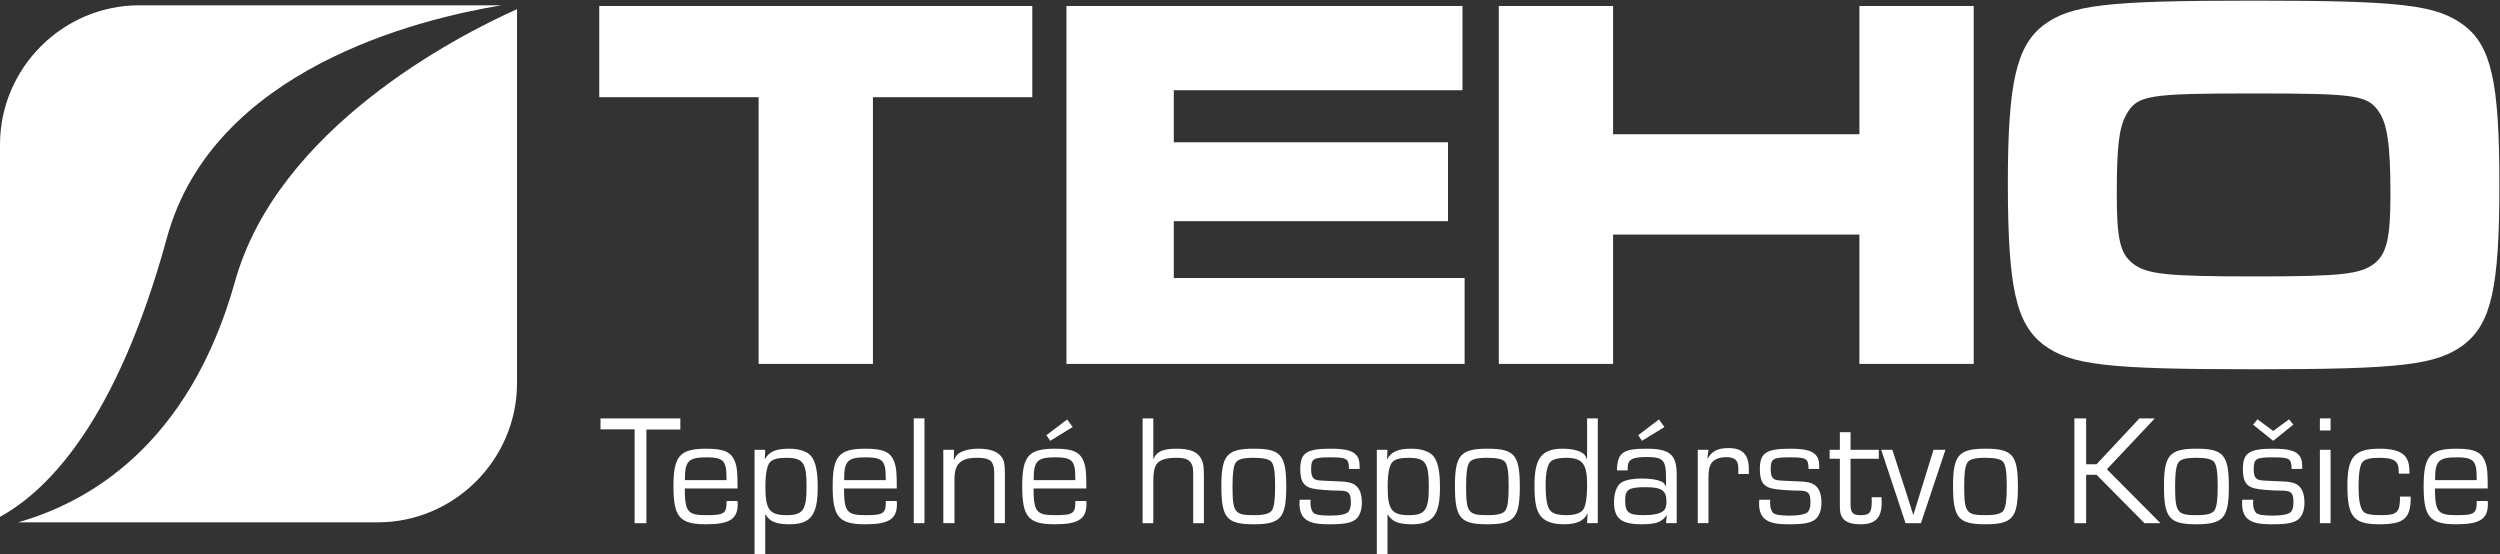
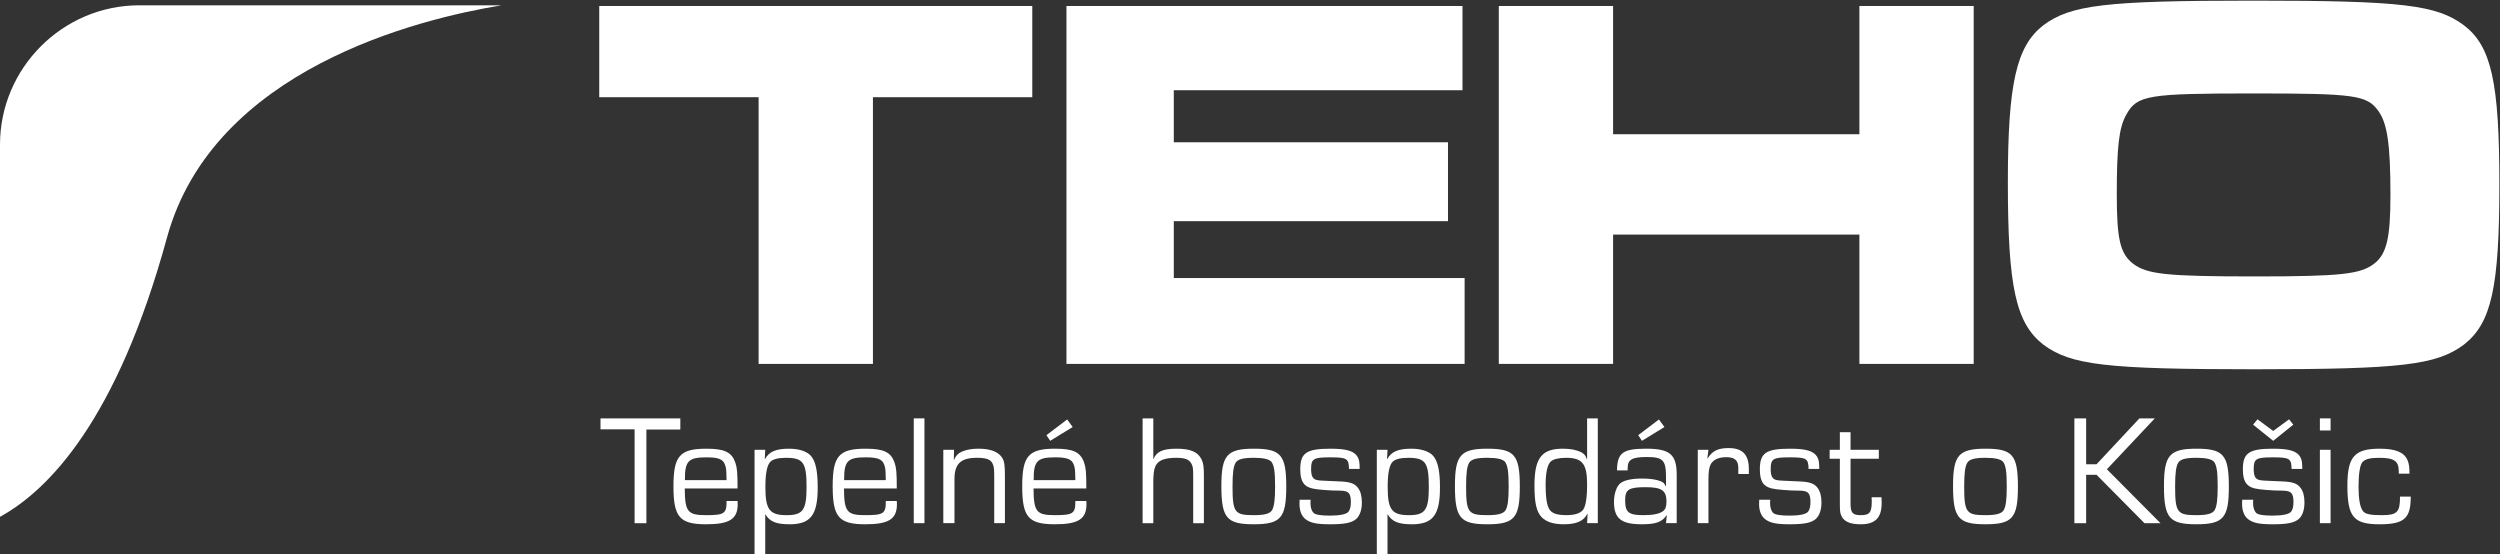
<svg xmlns="http://www.w3.org/2000/svg" viewBox="0 0 377.952 83.77" height="83.77" width="377.952" xml:space="preserve" id="svg833" version="1.1">
  <rect x="0" y="0" width="377.952" height="83.77" fill="#333333" stroke="none" />
  <defs id="defs837">
    <clipPath id="clipPath849" clipPathUnits="userSpaceOnUse">
      <path id="path847" d="M 0,283.46 H 425.2 V 0 H 0 Z" />
    </clipPath>
  </defs>
  <g transform="matrix(1.333,0,0,-1.333,0,377.947)" id="g841">
    <g transform="translate(-67.434,102.965)" id="g843">
      <g clip-path="url(#clipPath849)" id="g845">
        <g transform="translate(94.083,148.63)" id="g851">
-           <path id="path853" style="fill:#ffffff;fill-opacity:1;fill-rule:evenodd;stroke:none" d="m 0,0 c 4.865,17.414 25.145,27.829 31.989,30.9 v -42.4 c 0,-8.691 -7.112,-15.803 -15.803,-15.803 H -24.609 C -16.603,-25.044 -5.183,-18.544 0,0" />
-         </g>
+           </g>
        <g transform="translate(140.744,121.231)" id="g855">
          <path id="path857" style="fill:#ffffff;fill-opacity:1;fill-rule:nonzero;stroke:none" d="m 0,0 h -1.337 v 10.639 h -3.867 v 1.247 H 3.849 V 10.62 H 0 Z" />
        </g>
        <g transform="translate(149.835,126.114)" id="g859">
          <path id="path861" style="fill:#ffffff;fill-opacity:1;fill-rule:nonzero;stroke:none" d="M 0,0 C -0.018,1.158 -0.035,1.354 -0.178,1.746 -0.392,2.37 -0.926,2.584 -2.263,2.584 -4.33,2.584 -4.74,2.174 -4.722,0 Z m 1.248,-2.37 c 0.018,-0.143 0.018,-0.285 0.018,-0.339 0,-1.711 -0.927,-2.299 -3.582,-2.299 -3.011,0 -3.706,0.82 -3.706,4.313 0,3.439 0.711,4.258 3.741,4.258 2.05,0 2.869,-0.391 3.279,-1.585 0.196,-0.587 0.25,-1.07 0.25,-2.923 H -4.74 c 0.018,-2.636 0.321,-3.03 2.406,-3.03 2.085,0 2.352,0.18 2.334,1.605 z" />
        </g>
        <g transform="translate(154.846,128.234)" id="g863">
          <path id="path865" style="fill:#ffffff;fill-opacity:1;fill-rule:nonzero;stroke:none" d="m 0,0 c -0.409,-0.355 -0.606,-1.336 -0.606,-2.887 0,-2.583 0.464,-3.208 2.423,-3.208 1.836,0 2.246,0.589 2.246,3.191 0,2.78 -0.375,3.314 -2.334,3.314 C 0.874,0.41 0.321,0.268 0,0 M -0.624,1.318 -0.677,0.268 -0.659,0.25 C -0.196,1.105 0.57,1.443 2.085,1.443 3.208,1.443 4.116,1.141 4.562,0.624 5.097,0 5.328,-1.104 5.328,-2.958 c 0,-3.117 -0.802,-4.17 -3.189,-4.17 -1.515,0 -2.245,0.303 -2.727,1.105 h -0.036 v -4.544 H -1.835 V 1.318 Z" />
        </g>
        <g transform="translate(167.894,126.114)" id="g867">
          <path id="path869" style="fill:#ffffff;fill-opacity:1;fill-rule:nonzero;stroke:none" d="M 0,0 C -0.018,1.158 -0.035,1.354 -0.178,1.746 -0.393,2.37 -0.927,2.584 -2.264,2.584 -4.33,2.584 -4.74,2.174 -4.723,0 Z m 1.247,-2.37 c 0.019,-0.143 0.019,-0.285 0.019,-0.339 0,-1.711 -0.928,-2.299 -3.582,-2.299 -3.012,0 -3.707,0.82 -3.707,4.313 0,3.439 0.712,4.258 3.742,4.258 2.049,0 2.869,-0.391 3.279,-1.585 0.195,-0.587 0.249,-1.07 0.249,-2.923 H -4.74 c 0.017,-2.636 0.32,-3.03 2.405,-3.03 2.085,0 2.353,0.18 2.335,1.605 z" />
        </g>
        <path id="path871" style="fill:#ffffff;fill-opacity:1;fill-rule:nonzero;stroke:none" d="m 172.28,121.231 h -1.212 v 11.886 h 1.212 z" />
        <g transform="translate(175.632,129.553)" id="g873">
          <path id="path875" style="fill:#ffffff;fill-opacity:1;fill-rule:nonzero;stroke:none" d="M 0,0 -0.018,-1.14 0,-1.157 c 0.249,0.57 0.516,0.819 1.122,1.033 0.428,0.16 0.997,0.249 1.657,0.249 1.372,0 2.282,-0.356 2.709,-1.069 0.213,-0.357 0.285,-0.82 0.285,-1.96 V -8.321 H 4.561 v 5.309 c 0,0.892 -0.036,1.141 -0.196,1.461 -0.214,0.465 -0.73,0.643 -1.763,0.643 -1.836,0 -2.549,-0.677 -2.549,-2.406 V -8.321 H -1.213 V 0 Z" />
        </g>
        <g transform="translate(189.089,132.137)" id="g877">
          <path id="path879" style="fill:#ffffff;fill-opacity:1;fill-rule:nonzero;stroke:none" d="m 0,0 -2.549,-1.567 -0.428,0.64 2.353,1.783 z m 0.303,-6.022 c -0.018,1.158 -0.035,1.353 -0.178,1.746 -0.215,0.624 -0.749,0.838 -2.086,0.838 -2.066,0 -2.477,-0.411 -2.459,-2.584 z M 1.55,-8.393 c 0.017,-0.142 0.017,-0.285 0.017,-0.338 0,-1.711 -0.926,-2.299 -3.581,-2.299 -3.011,0 -3.707,0.82 -3.707,4.312 0,3.44 0.713,4.259 3.742,4.259 2.049,0 2.87,-0.392 3.28,-1.586 0.195,-0.587 0.249,-1.069 0.249,-2.923 h -5.988 c 0.018,-2.636 0.321,-3.029 2.407,-3.029 2.084,0 2.351,0.18 2.334,1.604 z" />
        </g>
        <g transform="translate(198.235,128.519)" id="g881">
          <path id="path883" style="fill:#ffffff;fill-opacity:1;fill-rule:nonzero;stroke:none" d="m 0,0 h 0.035 c 0.32,0.82 1.051,1.158 2.584,1.158 1.604,0 2.424,-0.356 2.851,-1.211 0.214,-0.445 0.267,-0.856 0.267,-1.926 V -7.288 H 4.525 v 5.309 c 0,0.927 -0.036,1.141 -0.212,1.461 C 4.044,-0.053 3.599,0.125 2.602,0.125 1.229,0.125 0.498,-0.178 0.213,-0.892 0.07,-1.212 0,-1.817 0,-2.602 V -7.288 H -1.213 V 4.597 H 0 Z" />
        </g>
        <g transform="translate(207.575,128.092)" id="g885">
          <path id="path887" style="fill:#ffffff;fill-opacity:1;fill-rule:nonzero;stroke:none" d="m 0,0 c -0.25,-0.41 -0.355,-1.176 -0.355,-2.654 0,-2.994 0.23,-3.298 2.405,-3.298 1.211,0 1.816,0.161 2.066,0.554 0.25,0.408 0.357,1.175 0.357,2.69 0,1.621 -0.107,2.388 -0.41,2.798 C 3.813,0.393 3.172,0.553 2.067,0.553 0.838,0.553 0.25,0.393 0,0 m 5.738,-2.726 c 0,-3.546 -0.624,-4.259 -3.688,-4.259 -3.066,0 -3.671,0.713 -3.671,4.348 0,3.492 0.641,4.223 3.688,4.223 3.065,0 3.671,-0.712 3.671,-4.312" />
        </g>
        <g transform="translate(220.427,127.379)" id="g889">
          <path id="path891" style="fill:#ffffff;fill-opacity:1;fill-rule:nonzero;stroke:none" d="m 0,0 c -0.018,1.194 -0.231,1.319 -2.139,1.319 -1.887,0 -2.156,-0.161 -2.156,-1.319 0,-0.838 0.196,-1.176 0.714,-1.265 0.284,-0.053 0.338,-0.053 2.762,-0.16 0.978,-0.054 1.496,-0.25 1.835,-0.714 0.302,-0.391 0.445,-0.944 0.445,-1.674 0,-0.837 -0.232,-1.497 -0.659,-1.872 -0.518,-0.427 -1.283,-0.587 -2.941,-0.587 -1.513,0 -2.209,0.142 -2.78,0.57 -0.445,0.339 -0.694,0.945 -0.694,1.728 0,0.108 0,0.303 0.017,0.482 h 1.248 c -0.018,-0.143 -0.018,-0.321 -0.018,-0.392 0,-0.481 0.125,-0.873 0.356,-1.105 0.214,-0.197 0.821,-0.303 1.836,-0.303 1.157,0 1.89,0.16 2.12,0.446 0.178,0.232 0.268,0.587 0.268,1.069 0,1.033 -0.249,1.3 -1.194,1.318 -1.248,0 -2.708,0.125 -3.19,0.249 -0.98,0.231 -1.354,0.838 -1.354,2.175 0,1.853 0.695,2.334 3.439,2.334 1.817,0 2.673,-0.267 3.065,-0.927 C 1.158,1.052 1.211,0.767 1.211,0 Z" />
        </g>
        <g transform="translate(225.419,128.234)" id="g893">
          <path id="path895" style="fill:#ffffff;fill-opacity:1;fill-rule:nonzero;stroke:none" d="m 0,0 c -0.41,-0.355 -0.604,-1.336 -0.604,-2.887 0,-2.583 0.461,-3.208 2.422,-3.208 1.834,0 2.245,0.589 2.245,3.191 0,2.78 -0.374,3.314 -2.334,3.314 C 0.874,0.41 0.321,0.268 0,0 M -0.623,1.318 -0.676,0.268 -0.659,0.25 c 0.464,0.855 1.23,1.193 2.744,1.193 1.124,0 2.031,-0.302 2.477,-0.819 C 5.097,0 5.328,-1.104 5.328,-2.958 c 0,-3.117 -0.802,-4.17 -3.189,-4.17 -1.515,0 -2.245,0.303 -2.726,1.105 h -0.036 v -4.544 H -1.835 V 1.318 Z" />
        </g>
        <g transform="translate(234.065,128.092)" id="g897">
          <path id="path899" style="fill:#ffffff;fill-opacity:1;fill-rule:nonzero;stroke:none" d="m 0,0 c -0.249,-0.41 -0.355,-1.176 -0.355,-2.654 0,-2.994 0.231,-3.298 2.405,-3.298 1.211,0 1.816,0.161 2.065,0.554 0.251,0.408 0.358,1.175 0.358,2.69 0,1.621 -0.107,2.388 -0.41,2.798 C 3.813,0.393 3.173,0.553 2.067,0.553 0.837,0.553 0.25,0.393 0,0 m 5.738,-2.726 c 0,-3.546 -0.624,-4.259 -3.688,-4.259 -3.066,0 -3.671,0.713 -3.671,4.348 0,3.492 0.641,4.223 3.688,4.223 3.065,0 3.671,-0.712 3.671,-4.312" />
        </g>
        <g transform="translate(243.3,128.217)" id="g901">
          <path id="path903" style="fill:#ffffff;fill-opacity:1;fill-rule:nonzero;stroke:none" d="m 0,0 c -0.375,-0.375 -0.57,-1.283 -0.57,-2.637 0,-1.729 0.195,-2.673 0.64,-3.029 0.34,-0.286 0.874,-0.411 1.676,-0.411 0.891,0 1.479,0.161 1.836,0.499 0.374,0.34 0.552,1.372 0.552,2.994 0,2.335 -0.534,3.012 -2.406,3.012 C 0.926,0.428 0.268,0.268 0,0 M 5.346,-6.985 H 4.134 l 0.054,1.088 H 4.169 C 3.759,-6.735 2.958,-7.11 1.478,-7.11 c -1.175,0 -2.031,0.285 -2.531,0.838 -0.568,0.623 -0.783,1.621 -0.783,3.564 0,3.118 0.82,4.169 3.226,4.169 0.873,0 1.568,-0.143 2.085,-0.41 C 3.813,0.873 3.956,0.695 4.098,0.285 l 0.036,0.018 v 4.596 h 1.212 z" />
        </g>
        <g transform="translate(256.204,132.137)" id="g905">
          <path id="path907" style="fill:#ffffff;fill-opacity:1;fill-rule:nonzero;stroke:none" d="m 0,0 -2.549,-1.567 -0.427,0.64 2.353,1.783 z m -4.455,-8.304 c 0,-1.389 0.392,-1.693 2.103,-1.693 1.087,0 1.853,0.161 2.228,0.482 0.249,0.196 0.355,0.535 0.355,1.051 0,1.265 -0.534,1.639 -2.35,1.639 -1.926,0 -2.336,-0.248 -2.336,-1.479 m -0.927,3.386 c 0.036,1.996 0.659,2.459 3.316,2.459 2.69,0 3.457,-0.659 3.457,-2.958 v -5.488 H 0.179 l 0.089,0.89 -0.018,0.018 c -0.518,-0.783 -1.212,-1.033 -2.833,-1.033 -2.316,0 -3.137,0.659 -3.137,2.53 0,0.963 0.304,1.818 0.766,2.156 0.447,0.322 1.283,0.499 2.424,0.499 0.89,0 1.604,-0.106 2.102,-0.302 0.285,-0.107 0.409,-0.232 0.571,-0.552 l 0.036,0.017 v 0.997 c 0,1.924 -0.34,2.282 -2.174,2.282 -1.676,0 -2.175,-0.285 -2.175,-1.247 v -0.268 z" />
        </g>
        <g transform="translate(261.197,129.553)" id="g909">
          <path id="path911" style="fill:#ffffff;fill-opacity:1;fill-rule:nonzero;stroke:none" d="m 0,0 -0.125,-0.962 0.035,-0.017 c 0.517,0.855 1.177,1.175 2.37,1.175 1.586,0 2.3,-0.748 2.3,-2.37 v -0.57 H 3.386 v 0.678 c 0,0.873 -0.41,1.229 -1.372,1.229 -0.873,0 -1.516,-0.303 -1.782,-0.855 C 0.071,-2.031 0,-2.512 0,-3.332 V -8.321 H -1.212 V 0 Z" />
        </g>
        <g transform="translate(272.55,127.379)" id="g913">
          <path id="path915" style="fill:#ffffff;fill-opacity:1;fill-rule:nonzero;stroke:none" d="m 0,0 c -0.017,1.194 -0.23,1.319 -2.138,1.319 -1.888,0 -2.156,-0.161 -2.156,-1.319 0,-0.838 0.196,-1.176 0.713,-1.265 0.286,-0.053 0.339,-0.053 2.763,-0.16 0.979,-0.054 1.496,-0.25 1.835,-0.714 0.303,-0.391 0.446,-0.944 0.446,-1.674 0,-0.838 -0.232,-1.497 -0.66,-1.872 -0.517,-0.427 -1.283,-0.587 -2.941,-0.587 -1.514,0 -2.208,0.142 -2.78,0.57 -0.444,0.339 -0.693,0.945 -0.693,1.728 0,0.108 0,0.303 0.016,0.482 h 1.249 c -0.018,-0.143 -0.018,-0.321 -0.018,-0.392 0,-0.481 0.124,-0.873 0.355,-1.105 0.214,-0.197 0.821,-0.303 1.836,-0.303 1.158,0 1.889,0.16 2.12,0.446 0.179,0.232 0.269,0.587 0.269,1.069 0,1.033 -0.25,1.3 -1.195,1.318 -1.248,0 -2.709,0.125 -3.191,0.249 -0.979,0.231 -1.353,0.838 -1.353,2.175 0,1.853 0.695,2.334 3.439,2.334 1.817,0 2.674,-0.267 3.064,-0.927 C 1.159,1.052 1.213,0.767 1.213,0 Z" />
        </g>
        <g transform="translate(280.519,128.537)" id="g917">
          <path id="path919" style="fill:#ffffff;fill-opacity:1;fill-rule:nonzero;stroke:none" d="m 0,0 h -3.207 v -5.096 c 0,-1.034 0.232,-1.301 1.158,-1.301 1.016,0 1.247,0.303 1.247,1.586 0,0.089 0,0.213 -0.016,0.446 h 1.122 c 0.018,-0.25 0.018,-0.499 0.018,-0.624 0,-1.711 -0.714,-2.442 -2.388,-2.442 -1.266,0 -1.96,0.339 -2.228,1.07 -0.106,0.302 -0.125,0.517 -0.125,1.265 V 0 h -1.158 v 1.016 h 1.158 v 1.996 h 1.212 V 1.016 H 0 Z" />
        </g>
        <g transform="translate(285.297,121.231)" id="g921">
-           <path id="path923" style="fill:#ffffff;fill-opacity:1;fill-rule:nonzero;stroke:none" d="m 0,0 h -1.746 l -2.763,8.321 h 1.266 L -1.781,3.795 C -1.497,2.904 -1.193,1.96 -0.874,0.944 h 0.018 c 0.286,0.945 0.572,1.89 0.874,2.833 L 1.425,8.321 H 2.78 Z" />
-         </g>
+           </g>
        <g transform="translate(290.557,128.092)" id="g925">
          <path id="path927" style="fill:#ffffff;fill-opacity:1;fill-rule:nonzero;stroke:none" d="m 0,0 c -0.25,-0.41 -0.356,-1.176 -0.356,-2.654 0,-2.994 0.23,-3.298 2.405,-3.298 1.212,0 1.817,0.161 2.067,0.554 0.249,0.408 0.356,1.175 0.356,2.69 0,1.621 -0.107,2.388 -0.409,2.798 C 3.813,0.393 3.171,0.553 2.066,0.553 0.838,0.553 0.248,0.393 0,0 m 5.737,-2.726 c 0,-3.546 -0.624,-4.259 -3.688,-4.259 -3.066,0 -3.67,0.713 -3.67,4.348 0,3.492 0.64,4.223 3.687,4.223 3.066,0 3.671,-0.712 3.671,-4.312" />
        </g>
        <g transform="translate(86.368,153.606)" id="g929">
          <path id="path931" style="fill:#ffffff;fill-opacity:1;fill-rule:evenodd;stroke:none" d="m 0,0 c -5.664,-20.721 -13.449,-28.644 -18.934,-31.654 v 42.21 c 0,8.692 7.112,15.803 15.803,15.803 H 37.957 C 28.5,24.813 5.224,19.108 0,0" />
        </g>
        <g transform="translate(184.51,179.887)" id="g933">
          <path id="path935" style="fill:#ffffff;fill-opacity:1;fill-rule:nonzero;stroke:none" d="m 0,0 v -10.346 h -18.074 v -30.246 h -12.964 v 30.246 H -49.112 V 0 Z" />
        </g>
        <g transform="translate(233.3,179.887)" id="g937">
          <path id="path939" style="fill:#ffffff;fill-opacity:1;fill-rule:nonzero;stroke:none" d="m 0,0 v -9.554 h -32.742 v -5.904 h 31.098 v -8.946 h -31.098 v -6.45 H 0.242 v -9.738 H -44.914 V 0 Z" />
        </g>
        <g transform="translate(250.381,179.887)" id="g941">
          <path id="path943" style="fill:#ffffff;fill-opacity:1;fill-rule:nonzero;stroke:none" d="M 0,0 V -14.545 H 27.935 V 0 H 40.897 V -40.592 H 27.935 v 14.667 H 0 V -40.592 H -12.962 V 0 Z" />
        </g>
        <g transform="translate(308.603,167.594)" id="g945">
          <path id="path947" style="fill:#ffffff;fill-opacity:1;fill-rule:nonzero;stroke:none" d="m 0,0 c -0.854,-1.46 -1.096,-3.712 -1.096,-9.068 0,-5.051 0.365,-6.694 1.826,-7.85 1.582,-1.218 3.774,-1.461 13.814,-1.461 9.799,0 11.989,0.243 13.571,1.461 1.401,1.095 1.826,2.921 1.826,7.79 0,5.781 -0.365,8.154 -1.399,9.554 C 27.265,2.19 25.803,2.374 14.423,2.374 2.494,2.374 1.216,2.19 0,0 m 38.278,10.102 c 3.105,-2.373 4.017,-6.451 4.017,-18.075 0,-11.684 -0.912,-15.701 -4.017,-18.135 -3.103,-2.313 -7.059,-2.8 -23.734,-2.8 -16.918,0 -20.873,0.487 -23.978,2.8 -3.103,2.434 -4.016,6.511 -4.016,18.379 0,11.259 0.973,15.458 4.016,17.831 3.105,2.313 6.999,2.799 23.857,2.799 16.857,0 20.752,-0.486 23.855,-2.799" />
        </g>
        <g transform="translate(304.032,127.913)" id="g949">
          <path id="path951" style="fill:#ffffff;fill-opacity:1;fill-rule:nonzero;stroke:none" d="M 0,0 H 1.178 L 6.042,5.203 H 7.788 L 2.353,-0.569 8.43,-6.682 H 6.612 L 1.178,-1.193 H 0 V -6.682 H -1.335 V 5.203 H 0 Z" />
        </g>
        <g transform="translate(314.479,128.092)" id="g953">
          <path id="path955" style="fill:#ffffff;fill-opacity:1;fill-rule:nonzero;stroke:none" d="m 0,0 c -0.249,-0.41 -0.356,-1.176 -0.356,-2.654 0,-2.994 0.231,-3.298 2.406,-3.298 1.21,0 1.816,0.161 2.066,0.554 0.25,0.408 0.357,1.175 0.357,2.69 0,1.621 -0.107,2.388 -0.41,2.798 C 3.813,0.393 3.172,0.553 2.067,0.553 0.838,0.553 0.249,0.393 0,0 m 5.738,-2.726 c 0,-3.546 -0.623,-4.259 -3.688,-4.259 -3.066,0 -3.671,0.713 -3.671,4.348 0,3.492 0.641,4.223 3.688,4.223 3.065,0 3.671,-0.712 3.671,-4.312" />
        </g>
        <g transform="translate(322.965,132.404)" id="g957">
          <path id="path959" style="fill:#ffffff;fill-opacity:1;fill-rule:nonzero;stroke:none" d="M 0,0 0.499,0.606 2.281,-0.713 4.081,0.606 4.562,0 2.281,-1.835 Z m 4.366,-5.025 c -0.017,1.194 -0.231,1.318 -2.138,1.318 -1.889,0 -2.157,-0.16 -2.157,-1.318 0,-0.838 0.197,-1.176 0.713,-1.265 0.285,-0.054 0.338,-0.054 2.762,-0.16 0.98,-0.054 1.497,-0.25 1.835,-0.714 0.304,-0.392 0.446,-0.944 0.446,-1.675 0,-0.838 -0.231,-1.496 -0.66,-1.871 -0.517,-0.428 -1.282,-0.588 -2.939,-0.588 -1.515,0 -2.209,0.143 -2.78,0.57 -0.445,0.339 -0.695,0.946 -0.695,1.729 0,0.107 0,0.303 0.018,0.481 H 0.019 C 0,-8.66 0,-8.839 0,-8.909 c 0,-0.482 0.125,-0.873 0.355,-1.106 0.215,-0.196 0.822,-0.302 1.837,-0.302 1.158,0 1.889,0.16 2.121,0.446 0.177,0.231 0.267,0.587 0.267,1.068 0,1.033 -0.25,1.301 -1.194,1.319 -1.247,0 -2.708,0.125 -3.19,0.249 -0.98,0.231 -1.354,0.838 -1.354,2.174 0,1.854 0.696,2.334 3.439,2.334 1.819,0 2.673,-0.266 3.066,-0.926 0.177,-0.321 0.231,-0.607 0.231,-1.372 z" />
        </g>
        <path id="path961" style="fill:#ffffff;fill-opacity:1;fill-rule:nonzero;stroke:none" d="m 331.753,121.231 h -1.212 v 8.321 h 1.212 z m 0,10.514 h -1.212 v 1.371 h 1.212 z" />
        <g transform="translate(340.843,124.243)" id="g963">
          <path id="path965" style="fill:#ffffff;fill-opacity:1;fill-rule:nonzero;stroke:none" d="m 0,0 c 0.017,-2.459 -0.73,-3.137 -3.529,-3.137 -2.956,0 -3.653,0.838 -3.653,4.384 0,3.279 0.802,4.188 3.671,4.188 1.8,0 2.781,-0.411 3.154,-1.319 0.161,-0.374 0.214,-0.749 0.214,-1.514 h -1.211 v 0.231 c 0,1.212 -0.518,1.568 -2.227,1.568 -1.052,0 -1.569,-0.142 -1.89,-0.481 -0.285,-0.321 -0.446,-1.318 -0.446,-2.797 0,-1.391 0.161,-2.316 0.499,-2.762 0.25,-0.34 0.838,-0.465 2.121,-0.465 1.764,0 2.085,0.322 2.085,2.104 z" />
        </g>
        <g transform="translate(348.329,126.114)" id="g967">
-           <path id="path969" style="fill:#ffffff;fill-opacity:1;fill-rule:nonzero;stroke:none" d="M 0,0 C -0.018,1.158 -0.034,1.354 -0.178,1.746 -0.392,2.37 -0.926,2.583 -2.263,2.583 -4.33,2.583 -4.739,2.174 -4.722,0 Z m 1.247,-2.37 c 0.019,-0.143 0.019,-0.285 0.019,-0.339 0,-1.711 -0.926,-2.299 -3.581,-2.299 -3.013,0 -3.706,0.82 -3.706,4.313 0,3.439 0.711,4.258 3.741,4.258 2.049,0 2.869,-0.391 3.278,-1.585 0.197,-0.588 0.249,-1.07 0.249,-2.923 h -5.986 c 0.017,-2.636 0.32,-3.03 2.405,-3.03 2.085,0 2.353,0.18 2.334,1.605 z" />
-         </g>
+           </g>
      </g>
    </g>
  </g>
</svg>